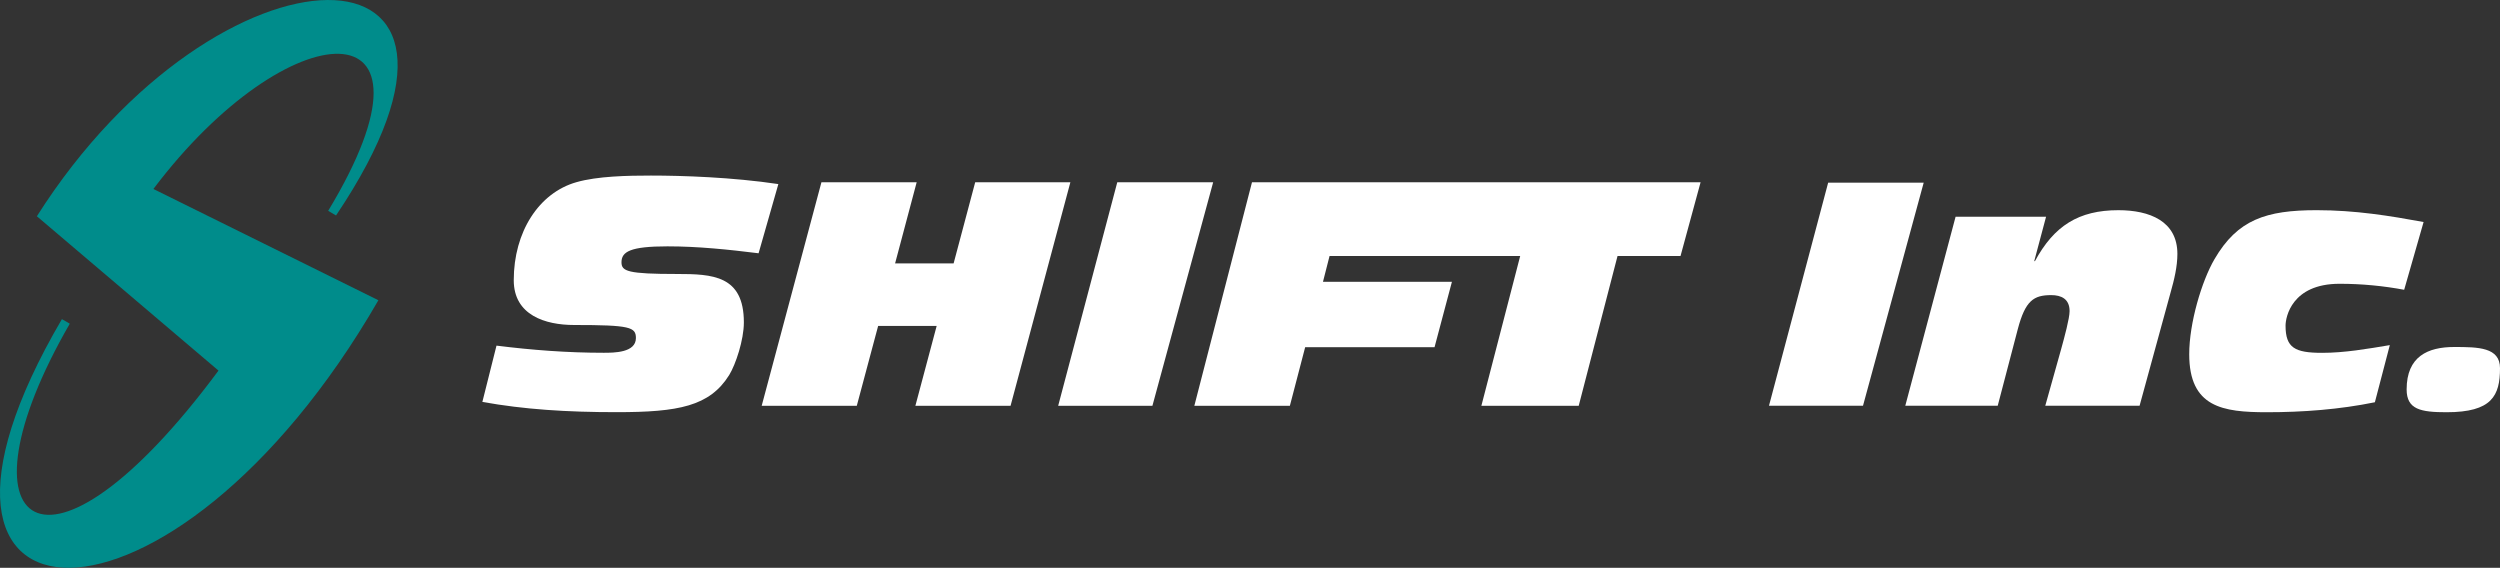
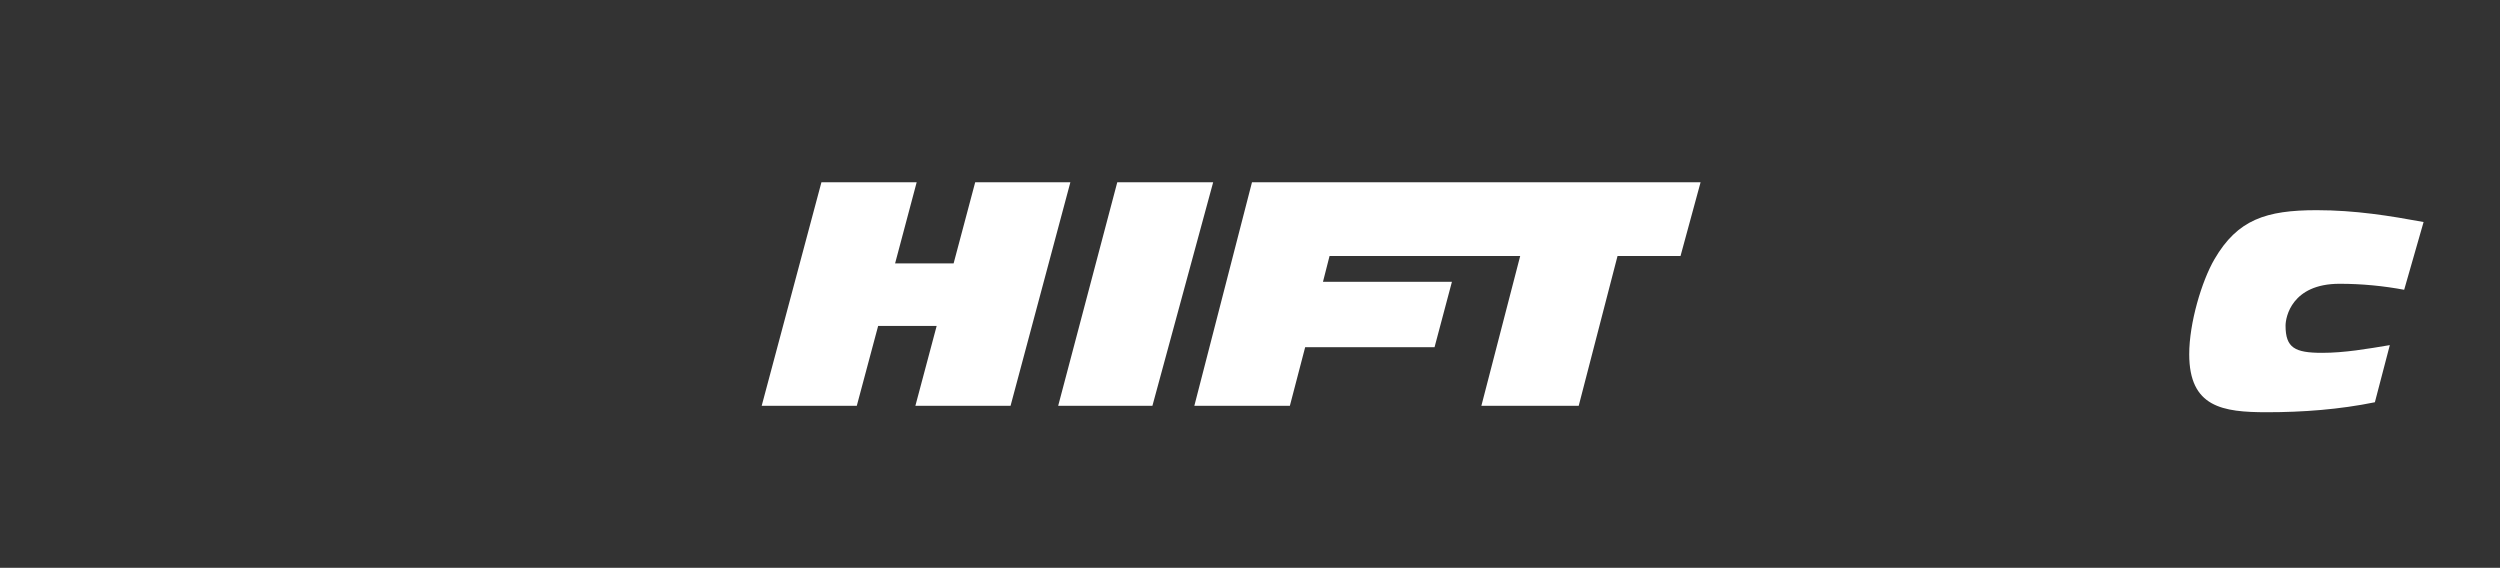
<svg xmlns="http://www.w3.org/2000/svg" id="_レイヤー_2" data-name="レイヤー_2" viewBox="0 0 346.47 78.69">
  <rect x="0" y="0" width="346.47" height="78.69" fill="#333333" stroke="none" />
  <defs>
    <style>
      .cls-1 {
        fill: #008c8b;
      }

      .cls-2 {
        fill: #fff;
      }
    </style>
  </defs>
  <g id="_レイヤー_1-2" data-name="レイヤー_1">
-     <path class="cls-1" d="M5.11,29.97c25.18-39.69,68.41-40.19,41.46-.11l-1.09-.64C63.16-.03,39.91,1.45,21.26,26.19l31.18,15.42c-28.66,49.66-70.67,48.34-43.86,2.62l1.09.63c-16.44,28.5-3.37,38.83,20.61,6.5L5.11,29.97Z" />
-     <path class="cls-2" d="M68.81,47.9c4.95.62,9.85.99,14.84.99,1.43,0,4.48,0,4.48-2.04,0-1.51-.79-1.81-8.56-1.81-3.99,0-8.37-1.35-8.37-6.21,0-6.68,3.47-12.1,8.68-13.58,2.91-.84,7.12-.92,10.33-.92,4.35,0,11.31.23,17.66,1.18l-2.74,9.59c-4.19-.52-8.37-.96-12.63-.96-5.15,0-6.37.74-6.37,2.21,0,1.25.87,1.62,7.69,1.62,4.94,0,9.27.2,9.27,6.71,0,2.43-1.13,5.82-2.03,7.29-2.71,4.34-7.04,5.15-15.59,5.15-6.94,0-12.85-.38-18.62-1.42l1.96-7.81Z" />
    <path class="cls-2" d="M113.85,25.26h13.19l-2.99,11.24h8.11l2.99-11.24h13.19l-8.29,30.98h-13.19l2.95-11.07h-8.11l-2.96,11.07h-13.18l8.28-30.98Z" />
    <path class="cls-2" d="M154.84,25.26h13.29l-8.42,30.98h-13.06l8.19-30.98Z" />
    <polygon class="cls-2" points="173.51 25.26 165.52 56.24 178.76 56.24 180.88 48.12 198.81 48.12 201.22 39.05 183.35 39.05 184.26 35.48 210.68 35.48 205.3 56.24 218.79 56.24 224.17 35.48 232.9 35.48 235.68 25.26 173.51 25.26" />
-     <path class="cls-2" d="M253.36,25.32h13.24l-8.41,30.91h-13.03l8.2-30.91Z" />
-     <path class="cls-2" d="M271.01,30.04h12.55l-1.64,6.15h.1c2.64-4.89,6.05-7.06,11.56-7.06,4.32,0,8.18,1.51,8.18,6.06,0,1.73-.43,3.55-.95,5.37l-4.29,15.67h-13.07l2.22-7.92c.43-1.56,1.15-4.2,1.15-5.19,0-1.69-1.15-2.22-2.54-2.22-2.43,0-3.59.74-4.64,4.72l-2.78,10.61h-12.81l6.97-26.19Z" />
    <path class="cls-2" d="M329.12,55.75c-4.9,1-9.96,1.38-14.96,1.38-6.12,0-10.76-.68-10.76-8.04,0-4.33,1.73-10.13,3.5-13.17,3.2-5.49,7.15-6.79,14.16-6.79,5.37,0,10.13.78,14.82,1.64l-2.69,9.39c-2.81-.52-5.77-.83-8.96-.83-6.63,0-7.48,4.63-7.48,5.8,0,3.08,1.29,3.77,5.07,3.77,3.11,0,6.27-.55,9.38-1.07l-2.07,7.92Z" />
-     <path class="cls-2" d="M346.47,51.03c0,3.81-1.12,6.1-7.4,6.1-3.59,0-5.54-.38-5.54-3.16,0-4.58,2.95-5.88,6.58-5.88,3.34,0,6.36.03,6.36,2.94Z" />
  </g>
</svg>